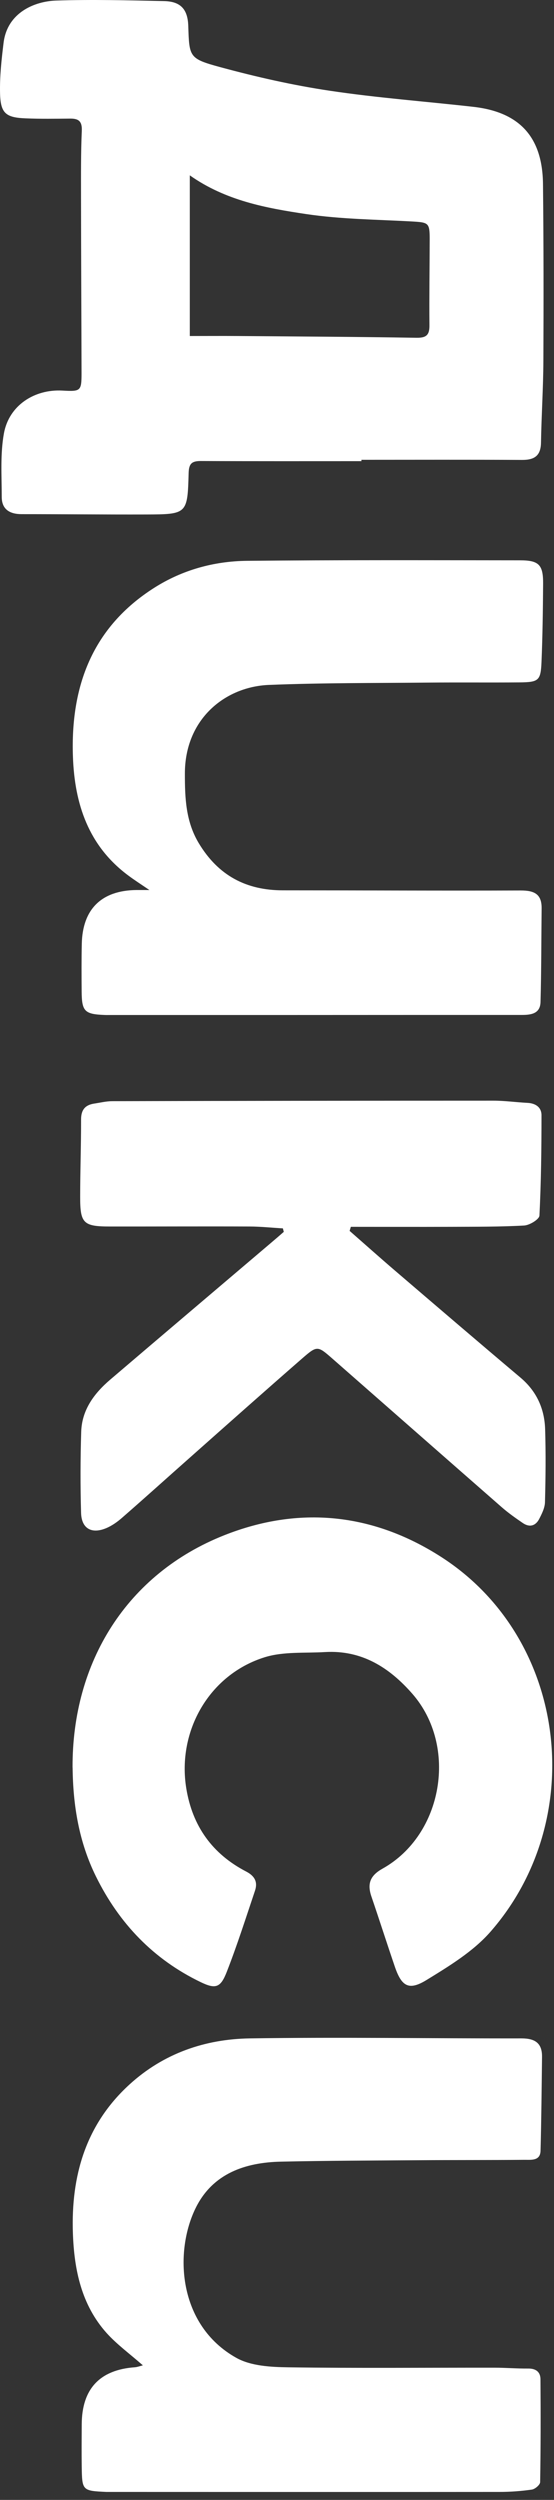
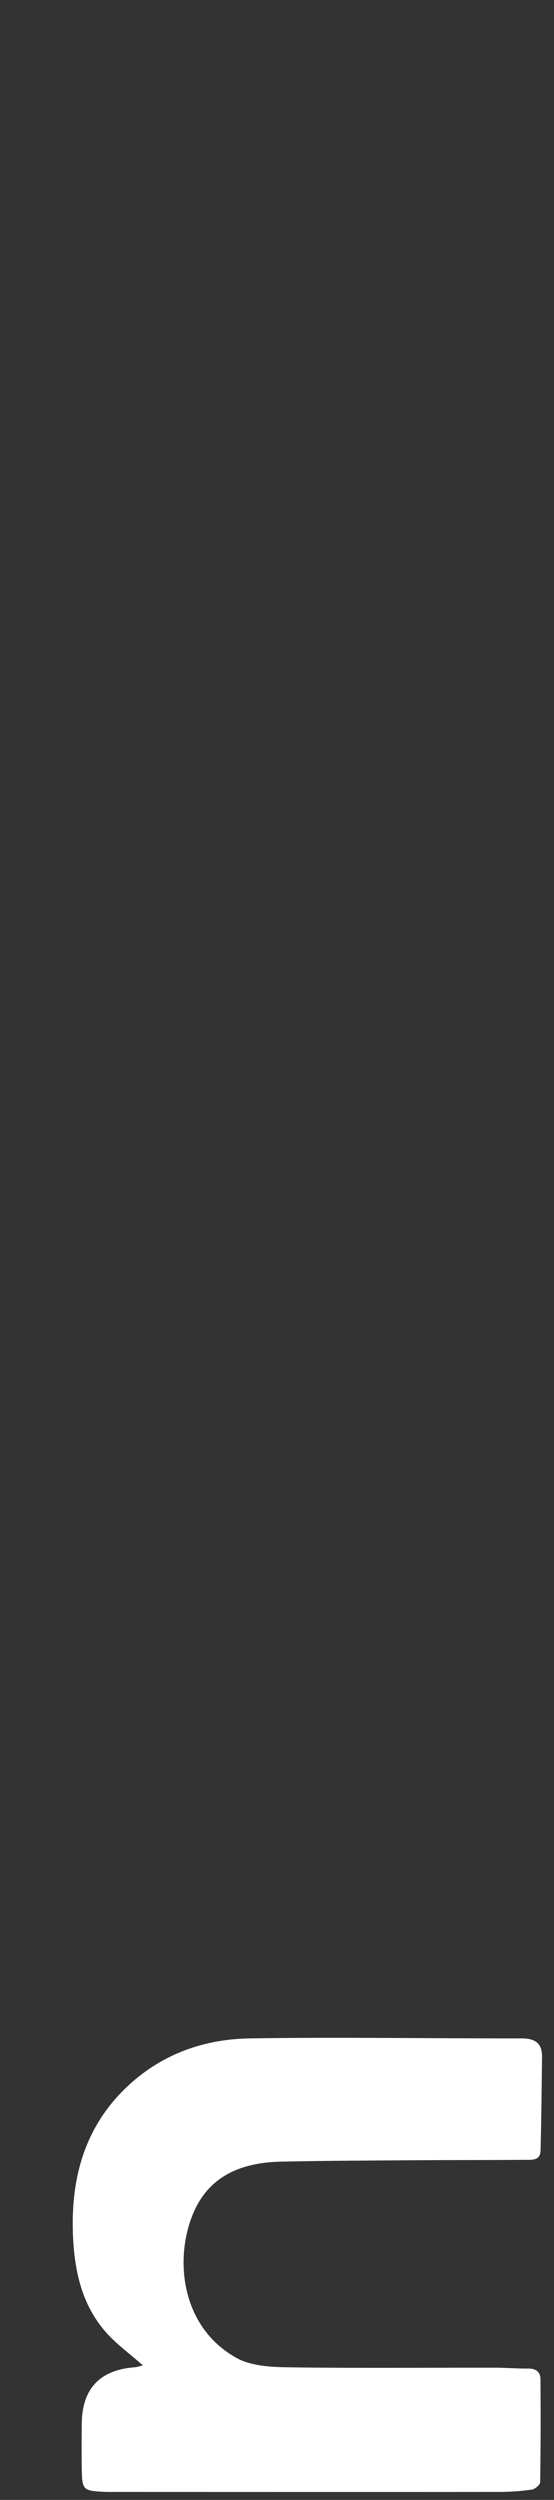
<svg xmlns="http://www.w3.org/2000/svg" viewBox="0 0 30.625 138.125" fill="none">
  <rect x="0" y="0" width="30.625" height="138.125" fill="#333333" stroke="none" />
-   <path d="M19.98 25.48C17.02 25.48 14.059 25.487 11.099 25.472C10.61 25.472 10.443 25.611 10.428 26.129C10.368 28.408 10.346 28.419 8.053 28.426C5.767 28.433 3.48 28.408 1.194 28.408C0.545 28.408 0.099 28.148 0.096 27.463C0.096 26.289 0.01 25.087 0.217 23.946C0.495 22.408 1.893 21.495 3.452 21.581C4.465 21.638 4.508 21.606 4.508 20.61C4.5 17.379 4.483 14.151 4.479 10.919C4.479 9.688 4.468 8.458 4.522 7.23C4.547 6.695 4.34 6.546 3.869 6.553C3.052 6.56 2.232 6.574 1.415 6.539C0.317 6.496 0.031 6.26 0.003 5.154C-0.019 4.223 0.085 3.285 0.199 2.358C0.409 0.678 1.932 0.072 3.092 0.032C5.085 -0.035 7.086 0.018 9.08 0.061C9.993 0.082 10.375 0.521 10.407 1.42C10.464 3.15 10.439 3.239 12.176 3.71C14.163 4.249 16.185 4.709 18.218 5.012C20.854 5.408 23.522 5.604 26.172 5.904C28.722 6.193 29.988 7.573 30.016 10.163C30.052 13.419 30.052 16.672 30.038 19.929C30.031 21.442 29.931 22.95 29.906 24.463C29.892 25.187 29.539 25.415 28.861 25.412C25.901 25.394 22.94 25.405 19.98 25.405C19.98 25.429 19.98 25.451 19.98 25.476V25.48ZM10.492 18.566C11.438 18.566 12.297 18.559 13.157 18.566C16.449 18.592 19.741 18.609 23.033 18.663C23.582 18.67 23.746 18.495 23.739 17.967C23.725 16.38 23.75 14.789 23.753 13.198C23.753 12.324 23.689 12.289 22.812 12.239C20.847 12.128 18.867 12.117 16.927 11.828C14.708 11.497 12.472 11.087 10.492 9.688V18.566Z" fill="white" />
  <path d="M7.896 130.689C7.165 130.048 6.458 129.533 5.888 128.899C4.5 127.344 4.101 125.411 4.03 123.398C3.919 120.224 4.739 117.381 7.158 115.173C9.041 113.453 11.338 112.662 13.82 112.626C18.821 112.551 23.828 112.634 28.829 112.626C29.567 112.626 29.974 112.879 29.963 113.649C29.942 115.376 29.927 117.107 29.881 118.833C29.867 119.399 29.374 119.333 29.011 119.335C27.067 119.353 25.119 119.343 23.176 119.357C20.629 119.375 18.082 119.381 15.536 119.436C13.549 119.478 11.769 120.092 10.831 121.968C9.622 124.391 9.818 128.463 13.067 130.279C13.874 130.729 14.969 130.786 15.935 130.8C19.734 130.854 23.536 130.817 27.338 130.821C27.962 130.821 28.59 130.875 29.214 130.868C29.638 130.868 29.874 131.068 29.877 131.456C29.891 133.351 29.891 135.245 29.859 137.142C29.859 137.289 29.578 137.531 29.399 137.556C28.807 137.641 28.204 137.685 27.605 137.685C20.436 137.692 13.267 137.685 6.098 137.685C6.027 137.685 5.956 137.685 5.881 137.685C4.55 137.624 4.536 137.613 4.518 136.272C4.507 135.501 4.515 134.728 4.518 133.957C4.525 131.995 5.513 130.936 7.457 130.797C7.593 130.786 7.721 130.736 7.903 130.689H7.896Z" fill="white" />
-   <path d="M8.259 49.176C7.759 48.837 7.421 48.619 7.1 48.38C4.895 46.746 4.125 44.431 4.032 41.817C3.893 37.918 5.109 34.647 8.53 32.475C10.085 31.487 11.84 31.005 13.662 30.987C18.691 30.937 23.72 30.955 28.749 30.959C29.794 30.959 30.03 31.209 30.023 32.254C30.012 33.695 29.994 35.139 29.934 36.58C29.891 37.608 29.777 37.693 28.717 37.704C27.034 37.718 25.35 37.7 23.667 37.715C20.735 37.743 17.8 37.726 14.868 37.843C12.45 37.939 10.213 39.723 10.22 42.758C10.22 44.093 10.267 45.391 10.991 46.593C12.061 48.37 13.605 49.197 15.653 49.193C20.032 49.193 24.412 49.218 28.789 49.201C29.523 49.201 29.948 49.39 29.941 50.182C29.923 51.908 29.926 53.638 29.88 55.365C29.862 56.01 29.363 56.078 28.839 56.078C24.651 56.078 20.464 56.078 16.277 56.081C12.91 56.081 9.539 56.081 6.172 56.081C6.051 56.081 5.93 56.085 5.812 56.081C4.674 56.039 4.521 55.889 4.514 54.769C4.507 53.902 4.503 53.032 4.521 52.165C4.557 50.235 5.609 49.197 7.542 49.176C7.71 49.176 7.877 49.176 8.262 49.176H8.259Z" fill="white" />
-   <path d="M15.631 67.87C15.021 67.835 14.411 67.77 13.802 67.767C11.226 67.756 8.651 67.77 6.08 67.767C4.607 67.767 4.428 67.596 4.432 66.119C4.432 64.695 4.485 63.276 4.482 61.853C4.482 61.314 4.714 61.05 5.213 60.975C5.545 60.925 5.876 60.843 6.208 60.843C13.231 60.825 20.257 60.815 27.28 60.815C27.904 60.815 28.528 60.904 29.153 60.936C29.602 60.957 29.934 61.175 29.934 61.621C29.934 63.468 29.912 65.32 29.82 67.164C29.809 67.371 29.277 67.695 28.978 67.713C27.633 67.788 26.285 67.778 24.937 67.785C23.089 67.792 21.242 67.785 19.394 67.785C19.373 67.86 19.351 67.934 19.326 68.009C20.165 68.744 20.996 69.486 21.841 70.21C24.145 72.183 26.446 74.155 28.764 76.11C29.655 76.859 30.094 77.819 30.134 78.949C30.176 80.298 30.162 81.65 30.126 82.998C30.119 83.311 29.955 83.639 29.805 83.929C29.602 84.317 29.267 84.403 28.899 84.15C28.503 83.879 28.108 83.601 27.747 83.287C24.616 80.547 21.491 77.801 18.363 75.057C17.561 74.355 17.529 74.341 16.716 75.047C14.629 76.866 12.56 78.706 10.492 80.541C9.247 81.642 8.016 82.756 6.764 83.846C6.497 84.082 6.194 84.3 5.866 84.436C5.063 84.771 4.507 84.456 4.482 83.593C4.439 82.102 4.443 80.605 4.489 79.114C4.525 77.898 5.206 76.988 6.09 76.231C9.036 73.716 11.993 71.212 14.946 68.701C15.196 68.491 15.442 68.277 15.688 68.063C15.671 67.999 15.656 67.934 15.638 67.87H15.631Z" fill="white" />
-   <path d="M4.011 97.659C3.986 91.824 7.021 86.958 12.392 84.828C16.512 83.194 20.6 83.586 24.402 86.034C31.382 90.531 32.551 100.516 27.116 106.73C26.16 107.825 24.83 108.631 23.571 109.405C22.597 110.001 22.201 109.751 21.83 108.674C21.388 107.379 20.97 106.07 20.528 104.775C20.289 104.068 20.471 103.623 21.152 103.244C24.494 101.372 25.318 96.481 22.8 93.592C21.527 92.134 20 91.163 17.971 91.28C16.847 91.348 15.667 91.242 14.622 91.57C11.572 92.526 9.789 95.636 10.295 98.796C10.631 100.894 11.736 102.436 13.612 103.409C14.076 103.651 14.258 103.98 14.097 104.462C13.591 105.966 13.109 107.483 12.532 108.959C12.193 109.822 11.925 109.919 11.091 109.516C8.487 108.26 6.59 106.281 5.309 103.687C4.368 101.786 4.036 99.76 4.014 97.662L4.011 97.659Z" fill="white" />
</svg>